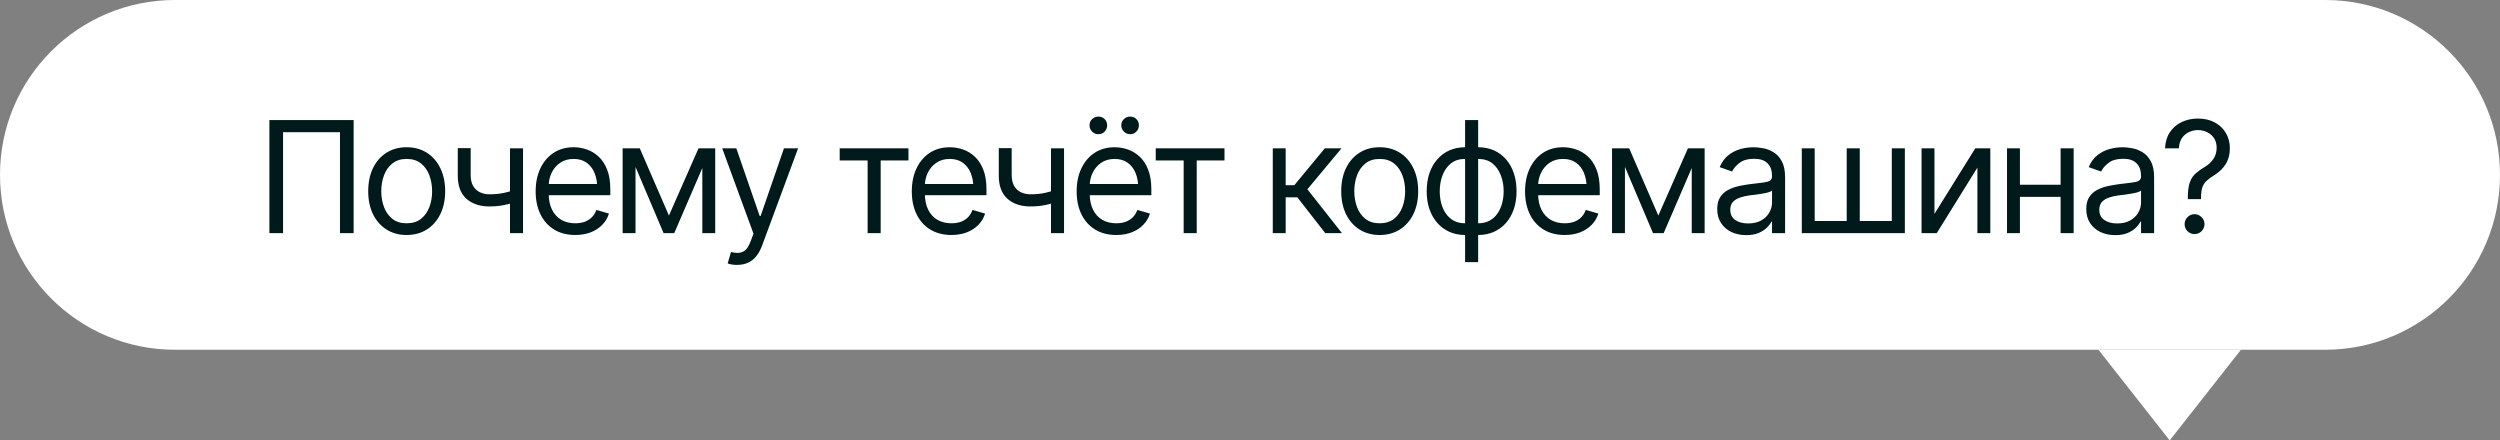
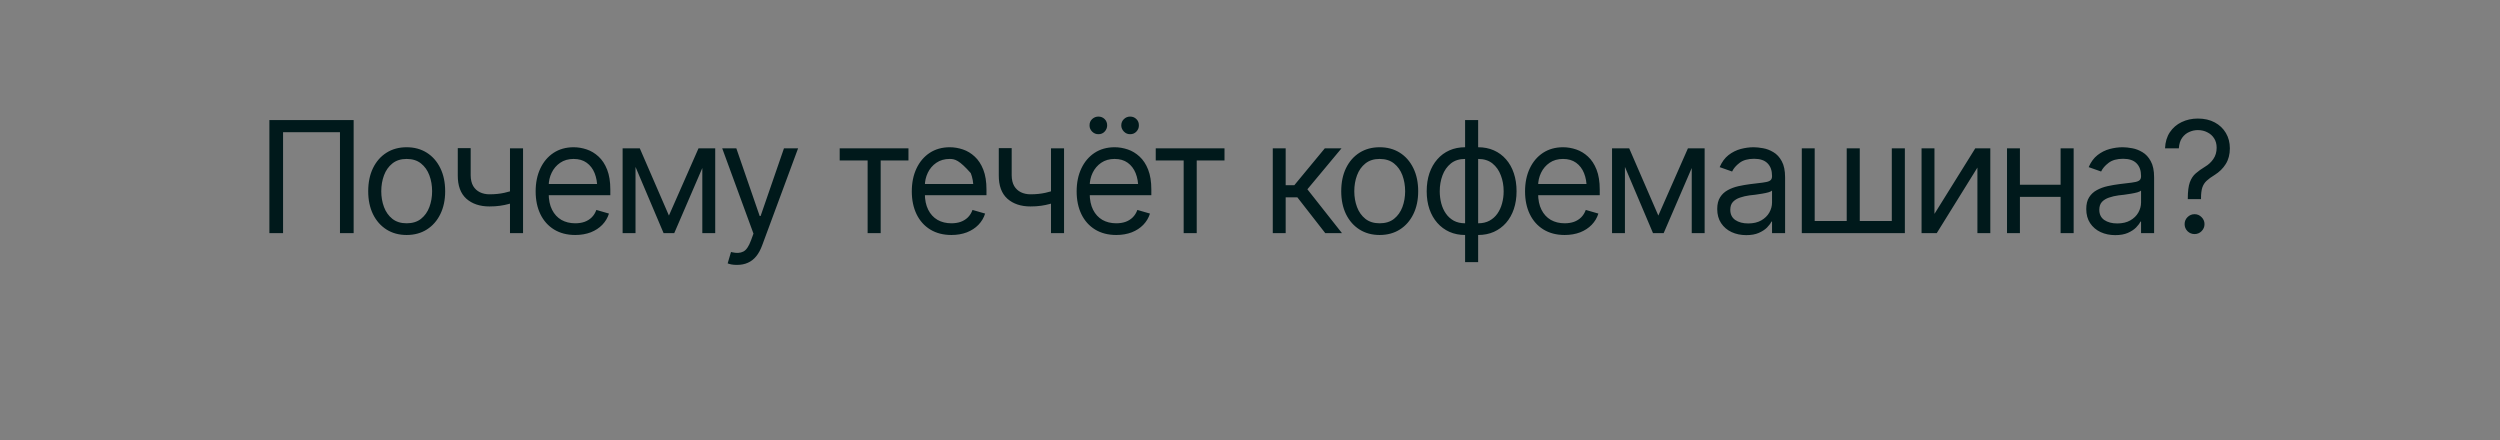
<svg xmlns="http://www.w3.org/2000/svg" width="193" height="34" viewBox="0 0 193 34" fill="none">
  <rect x="0" y="0" width="193" height="34" fill="#808080" stroke="none" />
-   <path d="M167.5 34L173 27H162L167.5 34Z" fill="white" />
-   <path d="M0 13.5C0 6.044 6.044 0 13.5 0H179.5C186.956 0 193 6.044 193 13.5C193 20.956 186.956 27 179.5 27H13.5C6.044 27 0 20.956 0 13.5Z" fill="white" />
-   <path d="M27.301 9.27V18H26.246V10.207H21.852V18H20.797V9.27H27.301ZM31.391 18.141C30.801 18.141 30.283 18 29.838 17.719C29.393 17.438 29.045 17.043 28.795 16.535C28.549 16.027 28.426 15.438 28.426 14.766C28.426 14.082 28.549 13.486 28.795 12.979C29.045 12.467 29.393 12.07 29.838 11.789C30.283 11.508 30.801 11.367 31.391 11.367C31.984 11.367 32.504 11.508 32.949 11.789C33.395 12.07 33.742 12.467 33.992 12.979C34.242 13.486 34.367 14.082 34.367 14.766C34.367 15.438 34.242 16.027 33.992 16.535C33.742 17.043 33.395 17.438 32.949 17.719C32.504 18 31.984 18.141 31.391 18.141ZM31.391 17.238C31.844 17.238 32.215 17.123 32.504 16.893C32.793 16.662 33.008 16.359 33.148 15.984C33.289 15.605 33.359 15.199 33.359 14.766C33.359 14.324 33.289 13.914 33.148 13.535C33.008 13.156 32.793 12.852 32.504 12.621C32.215 12.387 31.844 12.27 31.391 12.27C30.945 12.27 30.578 12.387 30.289 12.621C30 12.852 29.785 13.156 29.645 13.535C29.504 13.914 29.434 14.324 29.434 14.766C29.434 15.199 29.504 15.605 29.645 15.984C29.785 16.359 30 16.662 30.289 16.893C30.578 17.123 30.945 17.238 31.391 17.238ZM40.379 11.449V18H39.371V11.449H40.379ZM39.992 14.578V15.516C39.766 15.598 39.539 15.672 39.312 15.738C39.086 15.801 38.85 15.85 38.603 15.885C38.357 15.92 38.086 15.938 37.789 15.938C37.047 15.938 36.451 15.738 36.002 15.34C35.557 14.938 35.336 14.336 35.34 13.535V11.438H36.336V13.535C36.34 13.867 36.404 14.143 36.529 14.361C36.658 14.576 36.832 14.736 37.051 14.842C37.27 14.947 37.516 15 37.789 15C38.215 15 38.6 14.961 38.943 14.883C39.291 14.805 39.641 14.703 39.992 14.578ZM44.41 18.141C43.781 18.141 43.236 18 42.775 17.719C42.318 17.438 41.967 17.045 41.721 16.541C41.475 16.033 41.352 15.445 41.352 14.777C41.352 14.105 41.473 13.514 41.715 13.002C41.957 12.49 42.297 12.09 42.734 11.801C43.176 11.512 43.691 11.367 44.281 11.367C44.621 11.367 44.959 11.424 45.295 11.537C45.631 11.65 45.935 11.834 46.209 12.088C46.486 12.342 46.707 12.678 46.871 13.096C47.035 13.514 47.117 14.027 47.117 14.637V15.07H42.066V14.203H46.572L46.109 14.531C46.109 14.094 46.041 13.705 45.904 13.365C45.768 13.025 45.562 12.758 45.289 12.562C45.02 12.367 44.684 12.27 44.281 12.27C43.879 12.27 43.533 12.369 43.244 12.568C42.959 12.764 42.74 13.02 42.588 13.336C42.435 13.652 42.359 13.992 42.359 14.355V14.93C42.359 15.426 42.445 15.846 42.617 16.189C42.789 16.533 43.029 16.795 43.338 16.975C43.647 17.15 44.004 17.238 44.41 17.238C44.672 17.238 44.91 17.201 45.125 17.127C45.34 17.049 45.525 16.934 45.682 16.781C45.838 16.625 45.957 16.434 46.039 16.207L47.012 16.488C46.91 16.816 46.738 17.105 46.496 17.355C46.258 17.602 45.961 17.795 45.605 17.936C45.25 18.072 44.852 18.141 44.41 18.141ZM51.641 16.641L53.926 11.449H54.875L52.051 18H51.23L48.453 11.449H49.391L51.641 16.641ZM49.062 11.449V18H48.066V11.449H49.062ZM54.219 18V11.449H55.215V18H54.219ZM56.914 20.449C56.742 20.453 56.59 20.441 56.457 20.414C56.324 20.387 56.23 20.359 56.176 20.332L56.434 19.453L56.533 19.477C56.869 19.555 57.15 19.537 57.377 19.424C57.607 19.314 57.809 19.023 57.98 18.551L58.168 18.035L55.754 11.449H56.844L58.648 16.676H58.719L60.523 11.449H61.613L58.836 18.949C58.711 19.289 58.557 19.57 58.373 19.793C58.19 20.016 57.977 20.18 57.734 20.285C57.492 20.395 57.219 20.449 56.914 20.449ZM64.824 12.387V11.449H70.133V12.387H67.988V18H66.981V12.387H64.824ZM73.449 18.141C72.82 18.141 72.275 18 71.814 17.719C71.357 17.438 71.006 17.045 70.76 16.541C70.514 16.033 70.391 15.445 70.391 14.777C70.391 14.105 70.512 13.514 70.754 13.002C70.996 12.49 71.336 12.09 71.773 11.801C72.215 11.512 72.731 11.367 73.32 11.367C73.66 11.367 73.998 11.424 74.334 11.537C74.67 11.65 74.975 11.834 75.248 12.088C75.525 12.342 75.746 12.678 75.91 13.096C76.074 13.514 76.156 14.027 76.156 14.637V15.07H71.106V14.203H75.611L75.148 14.531C75.148 14.094 75.08 13.705 74.943 13.365C74.807 13.025 74.602 12.758 74.328 12.562C74.059 12.367 73.723 12.27 73.32 12.27C72.918 12.27 72.572 12.369 72.283 12.568C71.998 12.764 71.779 13.02 71.627 13.336C71.475 13.652 71.398 13.992 71.398 14.355V14.93C71.398 15.426 71.484 15.846 71.656 16.189C71.828 16.533 72.068 16.795 72.377 16.975C72.686 17.15 73.043 17.238 73.449 17.238C73.711 17.238 73.949 17.201 74.164 17.127C74.379 17.049 74.564 16.934 74.721 16.781C74.877 16.625 74.996 16.434 75.078 16.207L76.051 16.488C75.949 16.816 75.777 17.105 75.535 17.355C75.297 17.602 75 17.795 74.644 17.936C74.289 18.072 73.891 18.141 73.449 18.141ZM82.144 11.449V18H81.137V11.449H82.144ZM81.758 14.578V15.516C81.531 15.598 81.305 15.672 81.078 15.738C80.852 15.801 80.615 15.85 80.369 15.885C80.123 15.92 79.852 15.938 79.555 15.938C78.812 15.938 78.217 15.738 77.768 15.34C77.322 14.938 77.102 14.336 77.106 13.535V11.438H78.102V13.535C78.106 13.867 78.17 14.143 78.295 14.361C78.424 14.576 78.598 14.736 78.816 14.842C79.035 14.947 79.281 15 79.555 15C79.981 15 80.365 14.961 80.709 14.883C81.057 14.805 81.406 14.703 81.758 14.578ZM86.176 18.141C85.547 18.141 85.002 18 84.541 17.719C84.084 17.438 83.732 17.045 83.486 16.541C83.24 16.033 83.117 15.445 83.117 14.777C83.117 14.105 83.238 13.514 83.481 13.002C83.723 12.49 84.062 12.09 84.5 11.801C84.941 11.512 85.457 11.367 86.047 11.367C86.387 11.367 86.725 11.424 87.061 11.537C87.397 11.65 87.701 11.834 87.975 12.088C88.252 12.342 88.473 12.678 88.637 13.096C88.801 13.514 88.883 14.027 88.883 14.637V15.07H83.832V14.203H88.338L87.875 14.531C87.875 14.094 87.807 13.705 87.67 13.365C87.533 13.025 87.328 12.758 87.055 12.562C86.785 12.367 86.449 12.27 86.047 12.27C85.644 12.27 85.299 12.369 85.01 12.568C84.725 12.764 84.506 13.02 84.353 13.336C84.201 13.652 84.125 13.992 84.125 14.355V14.93C84.125 15.426 84.211 15.846 84.383 16.189C84.555 16.533 84.795 16.795 85.103 16.975C85.412 17.15 85.769 17.238 86.176 17.238C86.438 17.238 86.676 17.201 86.891 17.127C87.106 17.049 87.291 16.934 87.447 16.781C87.603 16.625 87.723 16.434 87.805 16.207L88.777 16.488C88.676 16.816 88.504 17.105 88.262 17.355C88.023 17.602 87.727 17.795 87.371 17.936C87.016 18.072 86.617 18.141 86.176 18.141ZM84.793 10.359C84.613 10.363 84.453 10.297 84.312 10.16C84.176 10.02 84.109 9.859 84.113 9.68C84.109 9.484 84.176 9.322 84.312 9.193C84.453 9.064 84.613 9 84.793 9C84.988 9 85.15 9.064 85.279 9.193C85.408 9.322 85.473 9.484 85.473 9.68C85.473 9.859 85.408 10.02 85.279 10.16C85.15 10.297 84.988 10.363 84.793 10.359ZM87.242 10.359C87.062 10.363 86.904 10.297 86.768 10.16C86.631 10.02 86.562 9.859 86.562 9.68C86.562 9.484 86.631 9.322 86.768 9.193C86.904 9.064 87.062 9 87.242 9C87.438 9 87.6 9.064 87.728 9.193C87.861 9.322 87.926 9.484 87.922 9.68C87.926 9.859 87.861 10.02 87.728 10.16C87.6 10.297 87.438 10.363 87.242 10.359ZM89.223 12.387V11.449H94.531V12.387H92.387V18H91.379V12.387H89.223ZM98.258 18V11.449H99.254V14.297H99.922L102.277 11.449H103.566L100.93 14.613L103.602 18H102.312L100.156 15.234H99.254V18H98.258ZM106.508 18.141C105.918 18.141 105.4 18 104.955 17.719C104.51 17.438 104.162 17.043 103.912 16.535C103.666 16.027 103.543 15.438 103.543 14.766C103.543 14.082 103.666 13.486 103.912 12.979C104.162 12.467 104.51 12.07 104.955 11.789C105.4 11.508 105.918 11.367 106.508 11.367C107.102 11.367 107.621 11.508 108.066 11.789C108.512 12.07 108.859 12.467 109.109 12.979C109.359 13.486 109.484 14.082 109.484 14.766C109.484 15.438 109.359 16.027 109.109 16.535C108.859 17.043 108.512 17.438 108.066 17.719C107.621 18 107.102 18.141 106.508 18.141ZM106.508 17.238C106.961 17.238 107.332 17.123 107.621 16.893C107.91 16.662 108.125 16.359 108.266 15.984C108.406 15.605 108.477 15.199 108.477 14.766C108.477 14.324 108.406 13.914 108.266 13.535C108.125 13.156 107.91 12.852 107.621 12.621C107.332 12.387 106.961 12.27 106.508 12.27C106.062 12.27 105.695 12.387 105.406 12.621C105.117 12.852 104.902 13.156 104.762 13.535C104.621 13.914 104.551 14.324 104.551 14.766C104.551 15.199 104.621 15.605 104.762 15.984C104.902 16.359 105.117 16.662 105.406 16.893C105.695 17.123 106.062 17.238 106.508 17.238ZM113.105 20.238V9.27H114.113V20.238H113.105ZM113.105 18.141C112.664 18.141 112.262 18.061 111.898 17.9C111.535 17.736 111.223 17.506 110.961 17.209C110.699 16.912 110.496 16.557 110.352 16.143C110.211 15.729 110.141 15.27 110.141 14.766C110.141 14.254 110.211 13.789 110.352 13.371C110.496 12.953 110.699 12.596 110.961 12.299C111.223 11.998 111.535 11.768 111.898 11.607C112.262 11.447 112.664 11.367 113.105 11.367H113.422V18.141H113.105ZM113.105 17.238H113.281V12.27H113.105C112.66 12.27 112.293 12.387 112.004 12.621C111.715 12.855 111.5 13.162 111.359 13.541C111.219 13.916 111.148 14.324 111.148 14.766C111.148 15.094 111.188 15.406 111.266 15.703C111.344 15.996 111.463 16.258 111.623 16.488C111.783 16.719 111.986 16.902 112.232 17.039C112.479 17.172 112.77 17.238 113.105 17.238ZM114.113 18.141H113.809V11.367H114.113C114.559 11.367 114.963 11.447 115.326 11.607C115.689 11.768 116.002 11.998 116.264 12.299C116.525 12.596 116.727 12.953 116.867 13.371C117.008 13.789 117.078 14.254 117.078 14.766C117.078 15.27 117.008 15.729 116.867 16.143C116.727 16.557 116.525 16.912 116.264 17.209C116.002 17.506 115.689 17.736 115.326 17.9C114.963 18.061 114.559 18.141 114.113 18.141ZM114.113 17.238C114.449 17.238 114.74 17.172 114.986 17.039C115.236 16.902 115.441 16.719 115.602 16.488C115.762 16.258 115.881 15.996 115.959 15.703C116.041 15.406 116.082 15.094 116.082 14.766C116.082 14.324 116.01 13.916 115.865 13.541C115.725 13.162 115.51 12.855 115.221 12.621C114.932 12.387 114.562 12.27 114.113 12.27H113.949V17.238H114.113ZM120.793 18.141C120.164 18.141 119.619 18 119.158 17.719C118.701 17.438 118.35 17.045 118.104 16.541C117.857 16.033 117.734 15.445 117.734 14.777C117.734 14.105 117.855 13.514 118.098 13.002C118.34 12.49 118.68 12.09 119.117 11.801C119.559 11.512 120.074 11.367 120.664 11.367C121.004 11.367 121.342 11.424 121.678 11.537C122.014 11.65 122.318 11.834 122.592 12.088C122.869 12.342 123.09 12.678 123.254 13.096C123.418 13.514 123.5 14.027 123.5 14.637V15.07H118.449V14.203H122.955L122.492 14.531C122.492 14.094 122.424 13.705 122.287 13.365C122.15 13.025 121.945 12.758 121.672 12.562C121.402 12.367 121.066 12.27 120.664 12.27C120.262 12.27 119.916 12.369 119.627 12.568C119.342 12.764 119.123 13.02 118.971 13.336C118.818 13.652 118.742 13.992 118.742 14.355V14.93C118.742 15.426 118.828 15.846 119 16.189C119.172 16.533 119.412 16.795 119.721 16.975C120.029 17.15 120.387 17.238 120.793 17.238C121.055 17.238 121.293 17.201 121.508 17.127C121.723 17.049 121.908 16.934 122.064 16.781C122.221 16.625 122.34 16.434 122.422 16.207L123.395 16.488C123.293 16.816 123.121 17.105 122.879 17.355C122.641 17.602 122.344 17.795 121.988 17.936C121.633 18.072 121.234 18.141 120.793 18.141ZM128.023 16.641L130.309 11.449H131.258L128.434 18H127.613L124.836 11.449H125.773L128.023 16.641ZM125.445 11.449V18H124.449V11.449H125.445ZM130.602 18V11.449H131.598V18H130.602ZM134.809 18.152C134.395 18.152 134.018 18.074 133.678 17.918C133.338 17.758 133.068 17.527 132.869 17.227C132.67 16.926 132.57 16.562 132.57 16.137C132.57 15.762 132.645 15.459 132.793 15.229C132.941 14.994 133.139 14.81 133.385 14.678C133.635 14.541 133.908 14.44 134.205 14.373C134.506 14.307 134.809 14.254 135.113 14.215C135.512 14.164 135.834 14.125 136.08 14.098C136.33 14.07 136.512 14.023 136.625 13.957C136.742 13.891 136.801 13.777 136.801 13.617V13.582C136.801 13.164 136.686 12.84 136.455 12.609C136.229 12.375 135.883 12.258 135.418 12.258C134.941 12.258 134.566 12.363 134.293 12.574C134.02 12.781 133.828 13.004 133.719 13.242L132.758 12.902C132.93 12.504 133.158 12.193 133.443 11.971C133.732 11.748 134.045 11.592 134.381 11.502C134.721 11.412 135.055 11.367 135.383 11.367C135.594 11.367 135.836 11.393 136.109 11.443C136.383 11.49 136.648 11.592 136.906 11.748C137.168 11.9 137.383 12.133 137.551 12.445C137.723 12.754 137.809 13.168 137.809 13.688V18H136.801V17.109H136.754C136.688 17.25 136.574 17.402 136.414 17.566C136.254 17.727 136.041 17.865 135.775 17.982C135.514 18.096 135.191 18.152 134.809 18.152ZM134.961 17.25C135.359 17.25 135.695 17.172 135.969 17.016C136.242 16.859 136.449 16.658 136.59 16.412C136.73 16.162 136.801 15.902 136.801 15.633V14.707C136.758 14.758 136.664 14.805 136.52 14.848C136.379 14.887 136.215 14.922 136.027 14.953C135.844 14.984 135.664 15.012 135.488 15.035C135.312 15.055 135.172 15.07 135.066 15.082C134.805 15.117 134.561 15.174 134.334 15.252C134.107 15.326 133.924 15.438 133.783 15.586C133.646 15.734 133.578 15.938 133.578 16.195C133.578 16.543 133.707 16.807 133.965 16.986C134.227 17.162 134.559 17.25 134.961 17.25ZM139.098 11.449H140.094V17.062H142.566V11.449H143.574V17.062H146.047V11.449H147.055V18H139.098V11.449ZM149.34 16.512L152.492 11.449H153.652V18H152.656V12.938L149.516 18H148.344V11.449H149.34V16.512ZM159.312 14.262V15.199H155.703V14.262H159.312ZM155.938 11.449V18H154.941V11.449H155.938ZM160.086 11.449V18H159.078V11.449H160.086ZM163.297 18.152C162.883 18.152 162.506 18.074 162.166 17.918C161.826 17.758 161.557 17.527 161.357 17.227C161.158 16.926 161.059 16.562 161.059 16.137C161.059 15.762 161.133 15.459 161.281 15.229C161.43 14.994 161.627 14.81 161.873 14.678C162.123 14.541 162.396 14.44 162.693 14.373C162.994 14.307 163.297 14.254 163.602 14.215C164 14.164 164.322 14.125 164.568 14.098C164.818 14.07 165 14.023 165.113 13.957C165.23 13.891 165.289 13.777 165.289 13.617V13.582C165.289 13.164 165.174 12.84 164.943 12.609C164.717 12.375 164.371 12.258 163.906 12.258C163.43 12.258 163.055 12.363 162.781 12.574C162.508 12.781 162.316 13.004 162.207 13.242L161.246 12.902C161.418 12.504 161.646 12.193 161.932 11.971C162.221 11.748 162.533 11.592 162.869 11.502C163.209 11.412 163.543 11.367 163.871 11.367C164.082 11.367 164.324 11.393 164.598 11.443C164.871 11.49 165.137 11.592 165.395 11.748C165.656 11.9 165.871 12.133 166.039 12.445C166.211 12.754 166.297 13.168 166.297 13.688V18H165.289V17.109H165.242C165.176 17.25 165.062 17.402 164.902 17.566C164.742 17.727 164.529 17.865 164.264 17.982C164.002 18.096 163.68 18.152 163.297 18.152ZM163.449 17.25C163.848 17.25 164.184 17.172 164.457 17.016C164.73 16.859 164.938 16.658 165.078 16.412C165.219 16.162 165.289 15.902 165.289 15.633V14.707C165.246 14.758 165.152 14.805 165.008 14.848C164.867 14.887 164.703 14.922 164.516 14.953C164.332 14.984 164.152 15.012 163.977 15.035C163.801 15.055 163.66 15.07 163.555 15.082C163.293 15.117 163.049 15.174 162.822 15.252C162.596 15.326 162.412 15.438 162.271 15.586C162.135 15.734 162.066 15.938 162.066 16.195C162.066 16.543 162.195 16.807 162.453 16.986C162.715 17.162 163.047 17.25 163.449 17.25ZM168.898 15.375V15.316C168.898 14.773 168.951 14.357 169.057 14.068C169.166 13.775 169.32 13.545 169.52 13.377C169.719 13.205 169.957 13.035 170.234 12.867C170.488 12.719 170.699 12.523 170.867 12.281C171.039 12.035 171.125 11.742 171.125 11.402C171.125 11.125 171.061 10.885 170.932 10.682C170.803 10.479 170.627 10.322 170.404 10.213C170.186 10.1 169.941 10.043 169.672 10.043C169.441 10.043 169.219 10.092 169.004 10.19C168.789 10.283 168.607 10.434 168.459 10.641C168.314 10.844 168.23 11.113 168.207 11.449H167.141C167.16 10.969 167.283 10.557 167.51 10.213C167.74 9.869 168.043 9.607 168.418 9.428C168.797 9.244 169.215 9.152 169.672 9.152C170.176 9.152 170.611 9.252 170.979 9.451C171.35 9.65 171.637 9.924 171.84 10.271C172.043 10.615 172.145 11.008 172.145 11.449C172.145 11.922 172.039 12.326 171.828 12.662C171.621 12.998 171.332 13.281 170.961 13.512C170.711 13.664 170.508 13.812 170.352 13.957C170.199 14.098 170.088 14.271 170.018 14.479C169.951 14.685 169.918 14.965 169.918 15.316V15.375H168.898ZM169.42 18.07C169.209 18.07 169.027 17.996 168.875 17.848C168.727 17.695 168.652 17.514 168.652 17.303C168.652 17.092 168.727 16.912 168.875 16.764C169.027 16.611 169.209 16.535 169.42 16.535C169.631 16.535 169.811 16.611 169.959 16.764C170.111 16.912 170.188 17.092 170.188 17.303C170.188 17.514 170.111 17.695 169.959 17.848C169.811 17.996 169.631 18.07 169.42 18.07Z" fill="#00191B" />
+   <path d="M27.301 9.27V18H26.246V10.207H21.852V18H20.797V9.27H27.301ZM31.391 18.141C30.801 18.141 30.283 18 29.838 17.719C29.393 17.438 29.045 17.043 28.795 16.535C28.549 16.027 28.426 15.438 28.426 14.766C28.426 14.082 28.549 13.486 28.795 12.979C29.045 12.467 29.393 12.07 29.838 11.789C30.283 11.508 30.801 11.367 31.391 11.367C31.984 11.367 32.504 11.508 32.949 11.789C33.395 12.07 33.742 12.467 33.992 12.979C34.242 13.486 34.367 14.082 34.367 14.766C34.367 15.438 34.242 16.027 33.992 16.535C33.742 17.043 33.395 17.438 32.949 17.719C32.504 18 31.984 18.141 31.391 18.141ZM31.391 17.238C31.844 17.238 32.215 17.123 32.504 16.893C32.793 16.662 33.008 16.359 33.148 15.984C33.289 15.605 33.359 15.199 33.359 14.766C33.359 14.324 33.289 13.914 33.148 13.535C33.008 13.156 32.793 12.852 32.504 12.621C32.215 12.387 31.844 12.27 31.391 12.27C30.945 12.27 30.578 12.387 30.289 12.621C30 12.852 29.785 13.156 29.645 13.535C29.504 13.914 29.434 14.324 29.434 14.766C29.434 15.199 29.504 15.605 29.645 15.984C29.785 16.359 30 16.662 30.289 16.893C30.578 17.123 30.945 17.238 31.391 17.238ZM40.379 11.449V18H39.371V11.449H40.379ZM39.992 14.578V15.516C39.766 15.598 39.539 15.672 39.312 15.738C39.086 15.801 38.85 15.85 38.603 15.885C38.357 15.92 38.086 15.938 37.789 15.938C37.047 15.938 36.451 15.738 36.002 15.34C35.557 14.938 35.336 14.336 35.34 13.535V11.438H36.336V13.535C36.34 13.867 36.404 14.143 36.529 14.361C36.658 14.576 36.832 14.736 37.051 14.842C37.27 14.947 37.516 15 37.789 15C38.215 15 38.6 14.961 38.943 14.883C39.291 14.805 39.641 14.703 39.992 14.578ZM44.41 18.141C43.781 18.141 43.236 18 42.775 17.719C42.318 17.438 41.967 17.045 41.721 16.541C41.475 16.033 41.352 15.445 41.352 14.777C41.352 14.105 41.473 13.514 41.715 13.002C41.957 12.49 42.297 12.09 42.734 11.801C43.176 11.512 43.691 11.367 44.281 11.367C44.621 11.367 44.959 11.424 45.295 11.537C45.631 11.65 45.935 11.834 46.209 12.088C46.486 12.342 46.707 12.678 46.871 13.096C47.035 13.514 47.117 14.027 47.117 14.637V15.07H42.066V14.203H46.572L46.109 14.531C46.109 14.094 46.041 13.705 45.904 13.365C45.768 13.025 45.562 12.758 45.289 12.562C45.02 12.367 44.684 12.27 44.281 12.27C43.879 12.27 43.533 12.369 43.244 12.568C42.959 12.764 42.74 13.02 42.588 13.336C42.435 13.652 42.359 13.992 42.359 14.355V14.93C42.359 15.426 42.445 15.846 42.617 16.189C42.789 16.533 43.029 16.795 43.338 16.975C43.647 17.15 44.004 17.238 44.41 17.238C44.672 17.238 44.91 17.201 45.125 17.127C45.34 17.049 45.525 16.934 45.682 16.781C45.838 16.625 45.957 16.434 46.039 16.207L47.012 16.488C46.91 16.816 46.738 17.105 46.496 17.355C46.258 17.602 45.961 17.795 45.605 17.936C45.25 18.072 44.852 18.141 44.41 18.141ZM51.641 16.641L53.926 11.449H54.875L52.051 18H51.23L48.453 11.449H49.391L51.641 16.641ZM49.062 11.449V18H48.066V11.449H49.062ZM54.219 18V11.449H55.215V18H54.219ZM56.914 20.449C56.742 20.453 56.59 20.441 56.457 20.414C56.324 20.387 56.23 20.359 56.176 20.332L56.434 19.453L56.533 19.477C56.869 19.555 57.15 19.537 57.377 19.424C57.607 19.314 57.809 19.023 57.98 18.551L58.168 18.035L55.754 11.449H56.844L58.648 16.676H58.719L60.523 11.449H61.613L58.836 18.949C58.711 19.289 58.557 19.57 58.373 19.793C58.19 20.016 57.977 20.18 57.734 20.285C57.492 20.395 57.219 20.449 56.914 20.449ZM64.824 12.387V11.449H70.133V12.387H67.988V18H66.981V12.387H64.824ZM73.449 18.141C72.82 18.141 72.275 18 71.814 17.719C71.357 17.438 71.006 17.045 70.76 16.541C70.514 16.033 70.391 15.445 70.391 14.777C70.391 14.105 70.512 13.514 70.754 13.002C70.996 12.49 71.336 12.09 71.773 11.801C72.215 11.512 72.731 11.367 73.32 11.367C73.66 11.367 73.998 11.424 74.334 11.537C74.67 11.65 74.975 11.834 75.248 12.088C75.525 12.342 75.746 12.678 75.91 13.096C76.074 13.514 76.156 14.027 76.156 14.637V15.07H71.106V14.203H75.611L75.148 14.531C75.148 14.094 75.08 13.705 74.943 13.365C74.059 12.367 73.723 12.27 73.32 12.27C72.918 12.27 72.572 12.369 72.283 12.568C71.998 12.764 71.779 13.02 71.627 13.336C71.475 13.652 71.398 13.992 71.398 14.355V14.93C71.398 15.426 71.484 15.846 71.656 16.189C71.828 16.533 72.068 16.795 72.377 16.975C72.686 17.15 73.043 17.238 73.449 17.238C73.711 17.238 73.949 17.201 74.164 17.127C74.379 17.049 74.564 16.934 74.721 16.781C74.877 16.625 74.996 16.434 75.078 16.207L76.051 16.488C75.949 16.816 75.777 17.105 75.535 17.355C75.297 17.602 75 17.795 74.644 17.936C74.289 18.072 73.891 18.141 73.449 18.141ZM82.144 11.449V18H81.137V11.449H82.144ZM81.758 14.578V15.516C81.531 15.598 81.305 15.672 81.078 15.738C80.852 15.801 80.615 15.85 80.369 15.885C80.123 15.92 79.852 15.938 79.555 15.938C78.812 15.938 78.217 15.738 77.768 15.34C77.322 14.938 77.102 14.336 77.106 13.535V11.438H78.102V13.535C78.106 13.867 78.17 14.143 78.295 14.361C78.424 14.576 78.598 14.736 78.816 14.842C79.035 14.947 79.281 15 79.555 15C79.981 15 80.365 14.961 80.709 14.883C81.057 14.805 81.406 14.703 81.758 14.578ZM86.176 18.141C85.547 18.141 85.002 18 84.541 17.719C84.084 17.438 83.732 17.045 83.486 16.541C83.24 16.033 83.117 15.445 83.117 14.777C83.117 14.105 83.238 13.514 83.481 13.002C83.723 12.49 84.062 12.09 84.5 11.801C84.941 11.512 85.457 11.367 86.047 11.367C86.387 11.367 86.725 11.424 87.061 11.537C87.397 11.65 87.701 11.834 87.975 12.088C88.252 12.342 88.473 12.678 88.637 13.096C88.801 13.514 88.883 14.027 88.883 14.637V15.07H83.832V14.203H88.338L87.875 14.531C87.875 14.094 87.807 13.705 87.67 13.365C87.533 13.025 87.328 12.758 87.055 12.562C86.785 12.367 86.449 12.27 86.047 12.27C85.644 12.27 85.299 12.369 85.01 12.568C84.725 12.764 84.506 13.02 84.353 13.336C84.201 13.652 84.125 13.992 84.125 14.355V14.93C84.125 15.426 84.211 15.846 84.383 16.189C84.555 16.533 84.795 16.795 85.103 16.975C85.412 17.15 85.769 17.238 86.176 17.238C86.438 17.238 86.676 17.201 86.891 17.127C87.106 17.049 87.291 16.934 87.447 16.781C87.603 16.625 87.723 16.434 87.805 16.207L88.777 16.488C88.676 16.816 88.504 17.105 88.262 17.355C88.023 17.602 87.727 17.795 87.371 17.936C87.016 18.072 86.617 18.141 86.176 18.141ZM84.793 10.359C84.613 10.363 84.453 10.297 84.312 10.16C84.176 10.02 84.109 9.859 84.113 9.68C84.109 9.484 84.176 9.322 84.312 9.193C84.453 9.064 84.613 9 84.793 9C84.988 9 85.15 9.064 85.279 9.193C85.408 9.322 85.473 9.484 85.473 9.68C85.473 9.859 85.408 10.02 85.279 10.16C85.15 10.297 84.988 10.363 84.793 10.359ZM87.242 10.359C87.062 10.363 86.904 10.297 86.768 10.16C86.631 10.02 86.562 9.859 86.562 9.68C86.562 9.484 86.631 9.322 86.768 9.193C86.904 9.064 87.062 9 87.242 9C87.438 9 87.6 9.064 87.728 9.193C87.861 9.322 87.926 9.484 87.922 9.68C87.926 9.859 87.861 10.02 87.728 10.16C87.6 10.297 87.438 10.363 87.242 10.359ZM89.223 12.387V11.449H94.531V12.387H92.387V18H91.379V12.387H89.223ZM98.258 18V11.449H99.254V14.297H99.922L102.277 11.449H103.566L100.93 14.613L103.602 18H102.312L100.156 15.234H99.254V18H98.258ZM106.508 18.141C105.918 18.141 105.4 18 104.955 17.719C104.51 17.438 104.162 17.043 103.912 16.535C103.666 16.027 103.543 15.438 103.543 14.766C103.543 14.082 103.666 13.486 103.912 12.979C104.162 12.467 104.51 12.07 104.955 11.789C105.4 11.508 105.918 11.367 106.508 11.367C107.102 11.367 107.621 11.508 108.066 11.789C108.512 12.07 108.859 12.467 109.109 12.979C109.359 13.486 109.484 14.082 109.484 14.766C109.484 15.438 109.359 16.027 109.109 16.535C108.859 17.043 108.512 17.438 108.066 17.719C107.621 18 107.102 18.141 106.508 18.141ZM106.508 17.238C106.961 17.238 107.332 17.123 107.621 16.893C107.91 16.662 108.125 16.359 108.266 15.984C108.406 15.605 108.477 15.199 108.477 14.766C108.477 14.324 108.406 13.914 108.266 13.535C108.125 13.156 107.91 12.852 107.621 12.621C107.332 12.387 106.961 12.27 106.508 12.27C106.062 12.27 105.695 12.387 105.406 12.621C105.117 12.852 104.902 13.156 104.762 13.535C104.621 13.914 104.551 14.324 104.551 14.766C104.551 15.199 104.621 15.605 104.762 15.984C104.902 16.359 105.117 16.662 105.406 16.893C105.695 17.123 106.062 17.238 106.508 17.238ZM113.105 20.238V9.27H114.113V20.238H113.105ZM113.105 18.141C112.664 18.141 112.262 18.061 111.898 17.9C111.535 17.736 111.223 17.506 110.961 17.209C110.699 16.912 110.496 16.557 110.352 16.143C110.211 15.729 110.141 15.27 110.141 14.766C110.141 14.254 110.211 13.789 110.352 13.371C110.496 12.953 110.699 12.596 110.961 12.299C111.223 11.998 111.535 11.768 111.898 11.607C112.262 11.447 112.664 11.367 113.105 11.367H113.422V18.141H113.105ZM113.105 17.238H113.281V12.27H113.105C112.66 12.27 112.293 12.387 112.004 12.621C111.715 12.855 111.5 13.162 111.359 13.541C111.219 13.916 111.148 14.324 111.148 14.766C111.148 15.094 111.188 15.406 111.266 15.703C111.344 15.996 111.463 16.258 111.623 16.488C111.783 16.719 111.986 16.902 112.232 17.039C112.479 17.172 112.77 17.238 113.105 17.238ZM114.113 18.141H113.809V11.367H114.113C114.559 11.367 114.963 11.447 115.326 11.607C115.689 11.768 116.002 11.998 116.264 12.299C116.525 12.596 116.727 12.953 116.867 13.371C117.008 13.789 117.078 14.254 117.078 14.766C117.078 15.27 117.008 15.729 116.867 16.143C116.727 16.557 116.525 16.912 116.264 17.209C116.002 17.506 115.689 17.736 115.326 17.9C114.963 18.061 114.559 18.141 114.113 18.141ZM114.113 17.238C114.449 17.238 114.74 17.172 114.986 17.039C115.236 16.902 115.441 16.719 115.602 16.488C115.762 16.258 115.881 15.996 115.959 15.703C116.041 15.406 116.082 15.094 116.082 14.766C116.082 14.324 116.01 13.916 115.865 13.541C115.725 13.162 115.51 12.855 115.221 12.621C114.932 12.387 114.562 12.27 114.113 12.27H113.949V17.238H114.113ZM120.793 18.141C120.164 18.141 119.619 18 119.158 17.719C118.701 17.438 118.35 17.045 118.104 16.541C117.857 16.033 117.734 15.445 117.734 14.777C117.734 14.105 117.855 13.514 118.098 13.002C118.34 12.49 118.68 12.09 119.117 11.801C119.559 11.512 120.074 11.367 120.664 11.367C121.004 11.367 121.342 11.424 121.678 11.537C122.014 11.65 122.318 11.834 122.592 12.088C122.869 12.342 123.09 12.678 123.254 13.096C123.418 13.514 123.5 14.027 123.5 14.637V15.07H118.449V14.203H122.955L122.492 14.531C122.492 14.094 122.424 13.705 122.287 13.365C122.15 13.025 121.945 12.758 121.672 12.562C121.402 12.367 121.066 12.27 120.664 12.27C120.262 12.27 119.916 12.369 119.627 12.568C119.342 12.764 119.123 13.02 118.971 13.336C118.818 13.652 118.742 13.992 118.742 14.355V14.93C118.742 15.426 118.828 15.846 119 16.189C119.172 16.533 119.412 16.795 119.721 16.975C120.029 17.15 120.387 17.238 120.793 17.238C121.055 17.238 121.293 17.201 121.508 17.127C121.723 17.049 121.908 16.934 122.064 16.781C122.221 16.625 122.34 16.434 122.422 16.207L123.395 16.488C123.293 16.816 123.121 17.105 122.879 17.355C122.641 17.602 122.344 17.795 121.988 17.936C121.633 18.072 121.234 18.141 120.793 18.141ZM128.023 16.641L130.309 11.449H131.258L128.434 18H127.613L124.836 11.449H125.773L128.023 16.641ZM125.445 11.449V18H124.449V11.449H125.445ZM130.602 18V11.449H131.598V18H130.602ZM134.809 18.152C134.395 18.152 134.018 18.074 133.678 17.918C133.338 17.758 133.068 17.527 132.869 17.227C132.67 16.926 132.57 16.562 132.57 16.137C132.57 15.762 132.645 15.459 132.793 15.229C132.941 14.994 133.139 14.81 133.385 14.678C133.635 14.541 133.908 14.44 134.205 14.373C134.506 14.307 134.809 14.254 135.113 14.215C135.512 14.164 135.834 14.125 136.08 14.098C136.33 14.07 136.512 14.023 136.625 13.957C136.742 13.891 136.801 13.777 136.801 13.617V13.582C136.801 13.164 136.686 12.84 136.455 12.609C136.229 12.375 135.883 12.258 135.418 12.258C134.941 12.258 134.566 12.363 134.293 12.574C134.02 12.781 133.828 13.004 133.719 13.242L132.758 12.902C132.93 12.504 133.158 12.193 133.443 11.971C133.732 11.748 134.045 11.592 134.381 11.502C134.721 11.412 135.055 11.367 135.383 11.367C135.594 11.367 135.836 11.393 136.109 11.443C136.383 11.49 136.648 11.592 136.906 11.748C137.168 11.9 137.383 12.133 137.551 12.445C137.723 12.754 137.809 13.168 137.809 13.688V18H136.801V17.109H136.754C136.688 17.25 136.574 17.402 136.414 17.566C136.254 17.727 136.041 17.865 135.775 17.982C135.514 18.096 135.191 18.152 134.809 18.152ZM134.961 17.25C135.359 17.25 135.695 17.172 135.969 17.016C136.242 16.859 136.449 16.658 136.59 16.412C136.73 16.162 136.801 15.902 136.801 15.633V14.707C136.758 14.758 136.664 14.805 136.52 14.848C136.379 14.887 136.215 14.922 136.027 14.953C135.844 14.984 135.664 15.012 135.488 15.035C135.312 15.055 135.172 15.07 135.066 15.082C134.805 15.117 134.561 15.174 134.334 15.252C134.107 15.326 133.924 15.438 133.783 15.586C133.646 15.734 133.578 15.938 133.578 16.195C133.578 16.543 133.707 16.807 133.965 16.986C134.227 17.162 134.559 17.25 134.961 17.25ZM139.098 11.449H140.094V17.062H142.566V11.449H143.574V17.062H146.047V11.449H147.055V18H139.098V11.449ZM149.34 16.512L152.492 11.449H153.652V18H152.656V12.938L149.516 18H148.344V11.449H149.34V16.512ZM159.312 14.262V15.199H155.703V14.262H159.312ZM155.938 11.449V18H154.941V11.449H155.938ZM160.086 11.449V18H159.078V11.449H160.086ZM163.297 18.152C162.883 18.152 162.506 18.074 162.166 17.918C161.826 17.758 161.557 17.527 161.357 17.227C161.158 16.926 161.059 16.562 161.059 16.137C161.059 15.762 161.133 15.459 161.281 15.229C161.43 14.994 161.627 14.81 161.873 14.678C162.123 14.541 162.396 14.44 162.693 14.373C162.994 14.307 163.297 14.254 163.602 14.215C164 14.164 164.322 14.125 164.568 14.098C164.818 14.07 165 14.023 165.113 13.957C165.23 13.891 165.289 13.777 165.289 13.617V13.582C165.289 13.164 165.174 12.84 164.943 12.609C164.717 12.375 164.371 12.258 163.906 12.258C163.43 12.258 163.055 12.363 162.781 12.574C162.508 12.781 162.316 13.004 162.207 13.242L161.246 12.902C161.418 12.504 161.646 12.193 161.932 11.971C162.221 11.748 162.533 11.592 162.869 11.502C163.209 11.412 163.543 11.367 163.871 11.367C164.082 11.367 164.324 11.393 164.598 11.443C164.871 11.49 165.137 11.592 165.395 11.748C165.656 11.9 165.871 12.133 166.039 12.445C166.211 12.754 166.297 13.168 166.297 13.688V18H165.289V17.109H165.242C165.176 17.25 165.062 17.402 164.902 17.566C164.742 17.727 164.529 17.865 164.264 17.982C164.002 18.096 163.68 18.152 163.297 18.152ZM163.449 17.25C163.848 17.25 164.184 17.172 164.457 17.016C164.73 16.859 164.938 16.658 165.078 16.412C165.219 16.162 165.289 15.902 165.289 15.633V14.707C165.246 14.758 165.152 14.805 165.008 14.848C164.867 14.887 164.703 14.922 164.516 14.953C164.332 14.984 164.152 15.012 163.977 15.035C163.801 15.055 163.66 15.07 163.555 15.082C163.293 15.117 163.049 15.174 162.822 15.252C162.596 15.326 162.412 15.438 162.271 15.586C162.135 15.734 162.066 15.938 162.066 16.195C162.066 16.543 162.195 16.807 162.453 16.986C162.715 17.162 163.047 17.25 163.449 17.25ZM168.898 15.375V15.316C168.898 14.773 168.951 14.357 169.057 14.068C169.166 13.775 169.32 13.545 169.52 13.377C169.719 13.205 169.957 13.035 170.234 12.867C170.488 12.719 170.699 12.523 170.867 12.281C171.039 12.035 171.125 11.742 171.125 11.402C171.125 11.125 171.061 10.885 170.932 10.682C170.803 10.479 170.627 10.322 170.404 10.213C170.186 10.1 169.941 10.043 169.672 10.043C169.441 10.043 169.219 10.092 169.004 10.19C168.789 10.283 168.607 10.434 168.459 10.641C168.314 10.844 168.23 11.113 168.207 11.449H167.141C167.16 10.969 167.283 10.557 167.51 10.213C167.74 9.869 168.043 9.607 168.418 9.428C168.797 9.244 169.215 9.152 169.672 9.152C170.176 9.152 170.611 9.252 170.979 9.451C171.35 9.65 171.637 9.924 171.84 10.271C172.043 10.615 172.145 11.008 172.145 11.449C172.145 11.922 172.039 12.326 171.828 12.662C171.621 12.998 171.332 13.281 170.961 13.512C170.711 13.664 170.508 13.812 170.352 13.957C170.199 14.098 170.088 14.271 170.018 14.479C169.951 14.685 169.918 14.965 169.918 15.316V15.375H168.898ZM169.42 18.07C169.209 18.07 169.027 17.996 168.875 17.848C168.727 17.695 168.652 17.514 168.652 17.303C168.652 17.092 168.727 16.912 168.875 16.764C169.027 16.611 169.209 16.535 169.42 16.535C169.631 16.535 169.811 16.611 169.959 16.764C170.111 16.912 170.188 17.092 170.188 17.303C170.188 17.514 170.111 17.695 169.959 17.848C169.811 17.996 169.631 18.07 169.42 18.07Z" fill="#00191B" />
</svg>